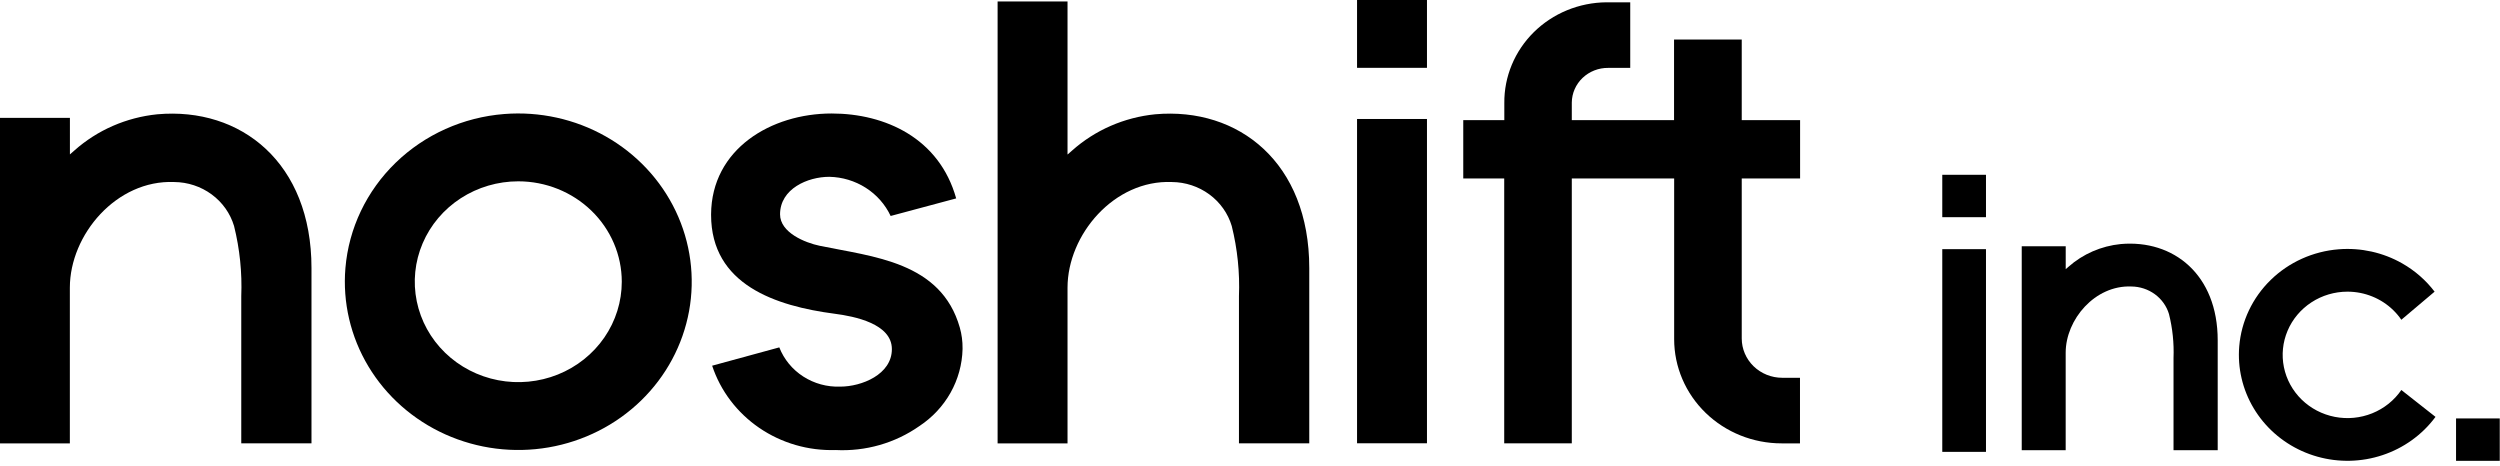
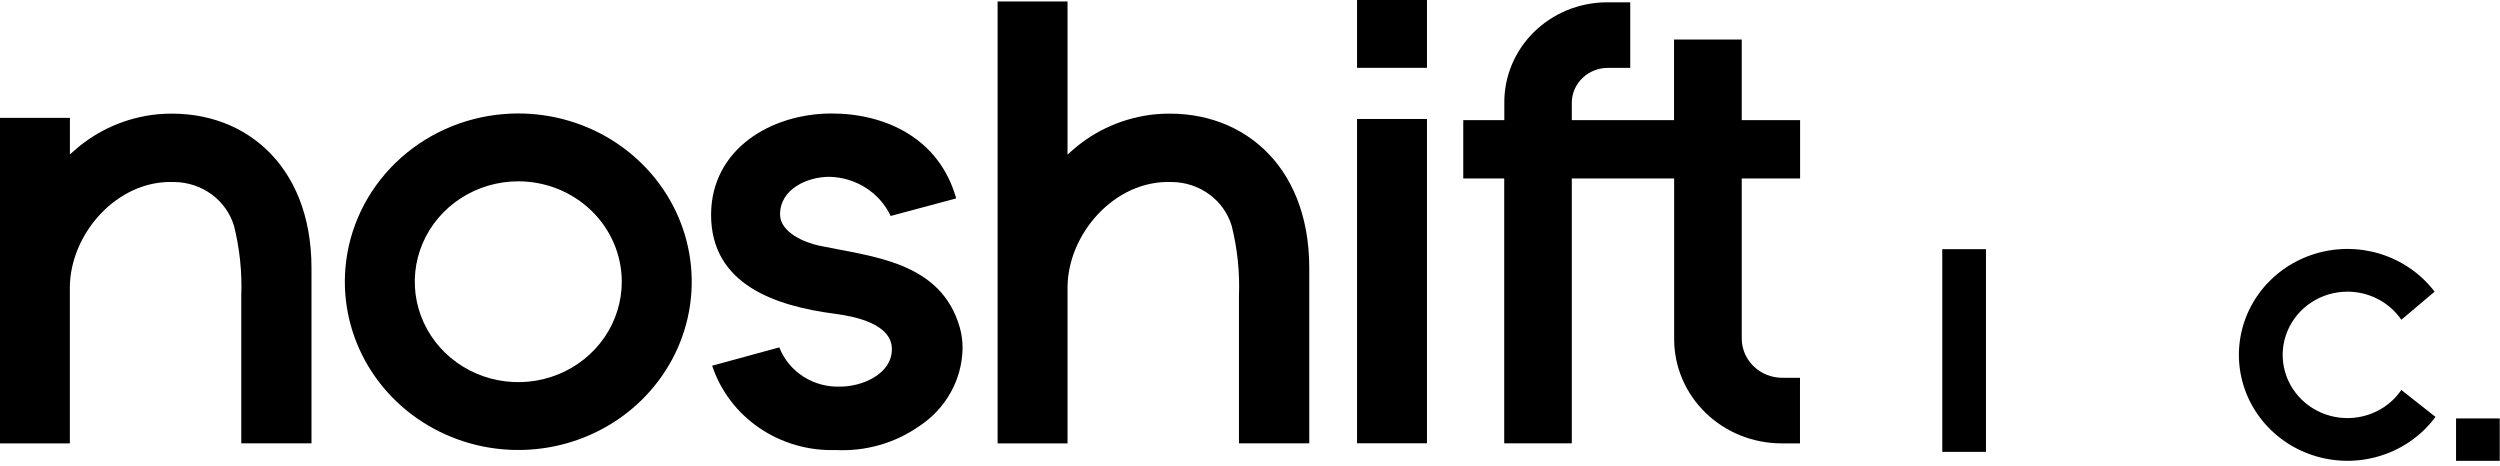
<svg xmlns="http://www.w3.org/2000/svg" viewBox="0 0 472 88" fill="none">
  <path d="M296.755 33.691V83.7H283.996V33.691H276.263V22.683H284.016V20.125V19.46C283.992 16.985 284.472 14.528 285.427 12.232C286.382 9.936 287.793 7.845 289.582 6.078C291.37 4.312 293.499 2.904 295.848 1.936C298.197 0.968 300.72 0.458 303.272 0.436H307.789V12.818H303.623C302.73 12.809 301.843 12.972 301.015 13.296C300.186 13.62 299.432 14.099 298.794 14.706C298.156 15.313 297.648 16.035 297.298 16.833C296.948 17.63 296.764 18.487 296.755 19.353C296.755 19.393 296.755 19.433 296.755 19.472V22.675H316.06V7.458H328.84V22.686H339.858V33.699H328.84V63.903C328.84 65.871 329.647 67.759 331.081 69.151C332.516 70.543 334.462 71.325 336.491 71.325H339.837V83.708H336.361C330.983 83.708 325.825 81.635 322.022 77.947C318.219 74.258 316.082 69.255 316.081 64.037V64.037V33.699L296.755 33.691Z" fill="black" />
  <path d="M95.198 21.527C101.88 21 108.567 22.475 114.357 25.752C120.146 29.03 124.76 33.952 127.574 39.855C130.388 45.757 131.267 52.355 130.092 58.757C128.917 65.16 125.745 71.058 121.004 75.656C116.264 80.253 110.183 83.329 103.583 84.467C96.983 85.605 90.182 84.75 84.098 82.019C78.015 79.287 72.942 74.811 69.565 69.193C66.188 63.575 64.67 57.088 65.215 50.606C65.846 43.097 69.208 36.05 74.701 30.724C80.193 25.397 87.458 22.137 95.198 21.527V21.527ZM97.851 34.234C93.986 34.234 90.208 35.346 86.994 37.429C83.781 39.512 81.276 42.472 79.797 45.937C78.318 49.401 77.931 53.212 78.685 56.89C79.439 60.567 81.3 63.945 84.033 66.596C86.766 69.248 90.248 71.053 94.038 71.784C97.829 72.516 101.758 72.141 105.329 70.706C108.9 69.271 111.952 66.841 114.099 63.724C116.246 60.606 117.392 56.941 117.392 53.191V53.191C117.391 48.164 115.333 43.344 111.669 39.789C108.005 36.234 103.037 34.236 97.855 34.234H97.851Z" fill="black" />
  <path d="M158.642 72.995C162.665 72.995 168.386 70.711 168.386 65.913C168.386 61.115 161.335 59.722 157.585 59.235C146.482 57.782 134.253 53.768 134.253 40.563V40.472C134.326 28.113 145.605 21.427 157.018 21.427C167.138 21.427 177.355 26.094 180.526 37.459L168.154 40.776C167.137 38.61 165.511 36.766 163.461 35.458C161.411 34.15 159.022 33.43 156.569 33.382C152.489 33.382 147.274 35.642 147.274 40.468C147.274 43.911 151.991 45.831 154.766 46.405C164.779 48.488 177.665 49.39 181.211 61.844C181.571 63.12 181.745 64.439 181.73 65.763V65.921C181.66 68.798 180.883 71.617 179.464 74.144C178.044 76.671 176.023 78.833 173.569 80.449C168.983 83.665 163.399 85.26 157.748 84.966C152.61 85.127 147.557 83.66 143.354 80.787C139.151 77.915 136.026 73.793 134.453 69.044V69.044L147.131 65.585C148.008 67.834 149.591 69.759 151.656 71.088C153.721 72.418 156.165 73.085 158.642 72.995V72.995Z" fill="black" />
  <path d="M269.412 22.464H256.211V83.691H269.412V22.464Z" fill="black" />
  <path d="M269.412 0H256.211V12.806H269.412V0Z" fill="black" />
  <path d="M13.2 29.154L14.017 28.437C18.351 24.57 23.857 22.164 29.714 21.577C45.53 20.176 58.808 30.761 58.808 50.585V83.707H45.551V55.917C45.725 51.465 45.268 47.011 44.192 42.68C43.483 40.298 41.999 38.202 39.962 36.704C37.926 35.206 35.445 34.387 32.889 34.367C22.01 33.916 13.188 44.287 13.188 54.322V83.71H-4.57764e-05V22.25H13.2V29.158V29.154Z" fill="black" />
  <path d="M201.581 29.154L202.397 28.437C206.732 24.57 212.238 22.164 218.095 21.577C233.911 20.176 247.189 30.761 247.189 50.585V83.706H233.915V55.917C234.09 51.465 233.633 47.011 232.556 42.68C231.847 40.297 230.363 38.201 228.325 36.703C226.288 35.205 223.806 34.386 221.249 34.367C210.371 33.916 201.549 44.287 201.549 54.322V83.71H188.348V0.28H201.549V29.154H201.581Z" fill="black" />
  <path d="M453.534 49.726C449.91 47.663 445.723 46.734 441.541 47.066C436.695 47.45 432.147 49.502 428.708 52.856C425.27 56.209 423.165 60.646 422.77 65.374C422.429 69.454 423.379 73.539 425.494 77.075C427.608 80.612 430.783 83.431 434.592 85.15C438.4 86.87 442.658 87.408 446.789 86.691C450.921 85.975 454.728 84.039 457.696 81.144C458.474 80.385 459.185 79.57 459.823 78.707L453.373 73.632C452.029 75.595 450.118 77.124 447.883 78.028C445.647 78.931 443.188 79.167 440.814 78.707C438.441 78.246 436.262 77.11 434.551 75.441C432.84 73.771 431.675 71.645 431.203 69.329C430.731 67.014 430.973 64.615 431.899 62.434C432.825 60.253 434.393 58.389 436.405 57.077C438.416 55.766 440.782 55.066 443.201 55.066H443.204C446.448 55.067 449.558 56.325 451.852 58.563C452.422 59.12 452.931 59.726 453.373 60.372L459.653 55.066C458.012 52.913 455.934 51.092 453.534 49.726Z" fill="black" />
  <path d="M374.953 47.041H366.702V85.312H374.953V47.041Z" fill="black" />
-   <path d="M374.953 33H366.702V41.005H374.953V33Z" fill="black" />
  <path d="M471.953 79H463.702V87.004H471.953V79Z" fill="black" />
-   <path d="M390.007 50.824L390.521 50.375C393.248 47.952 396.712 46.445 400.397 46.077C410.348 45.2 418.702 51.83 418.702 64.249V84.998H410.361V67.59C410.471 64.8 410.183 62.01 409.506 59.297C409.06 57.805 408.126 56.492 406.845 55.553C405.564 54.615 404.003 54.102 402.395 54.09C395.55 53.807 390 60.304 390 66.59V85H381.702V46.499H390.007V50.826V50.824Z" fill="black" />
</svg>